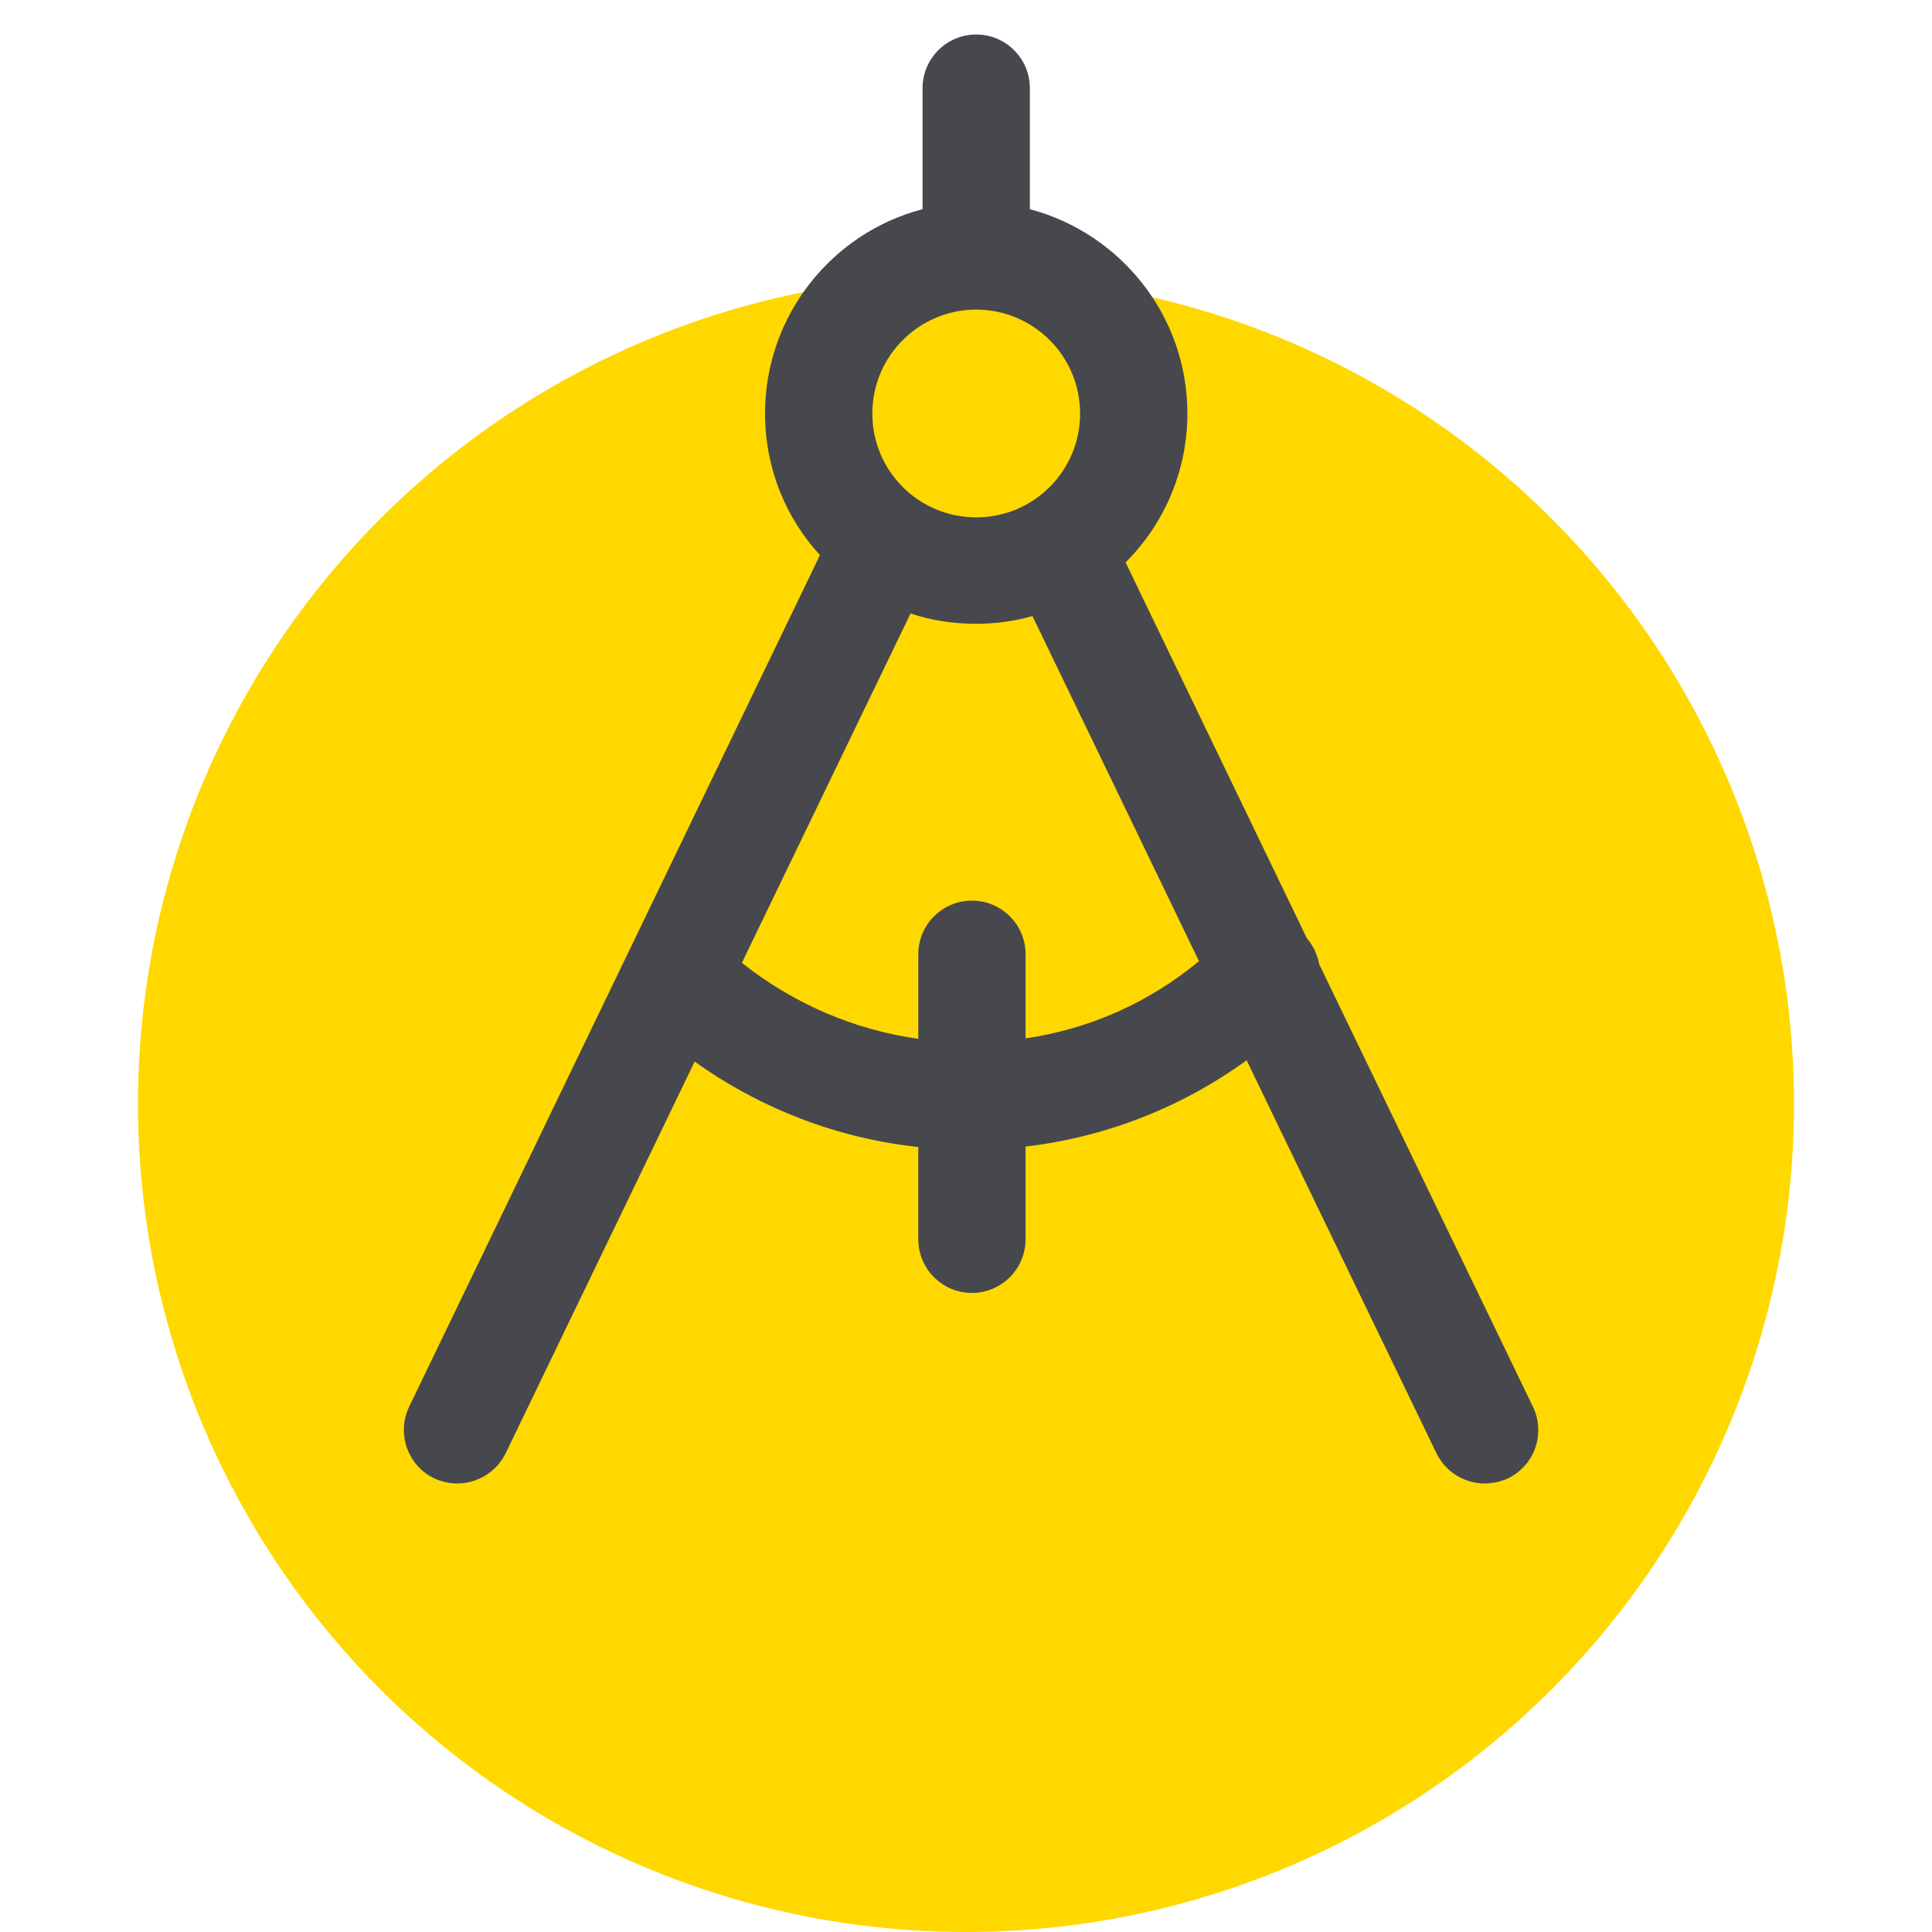
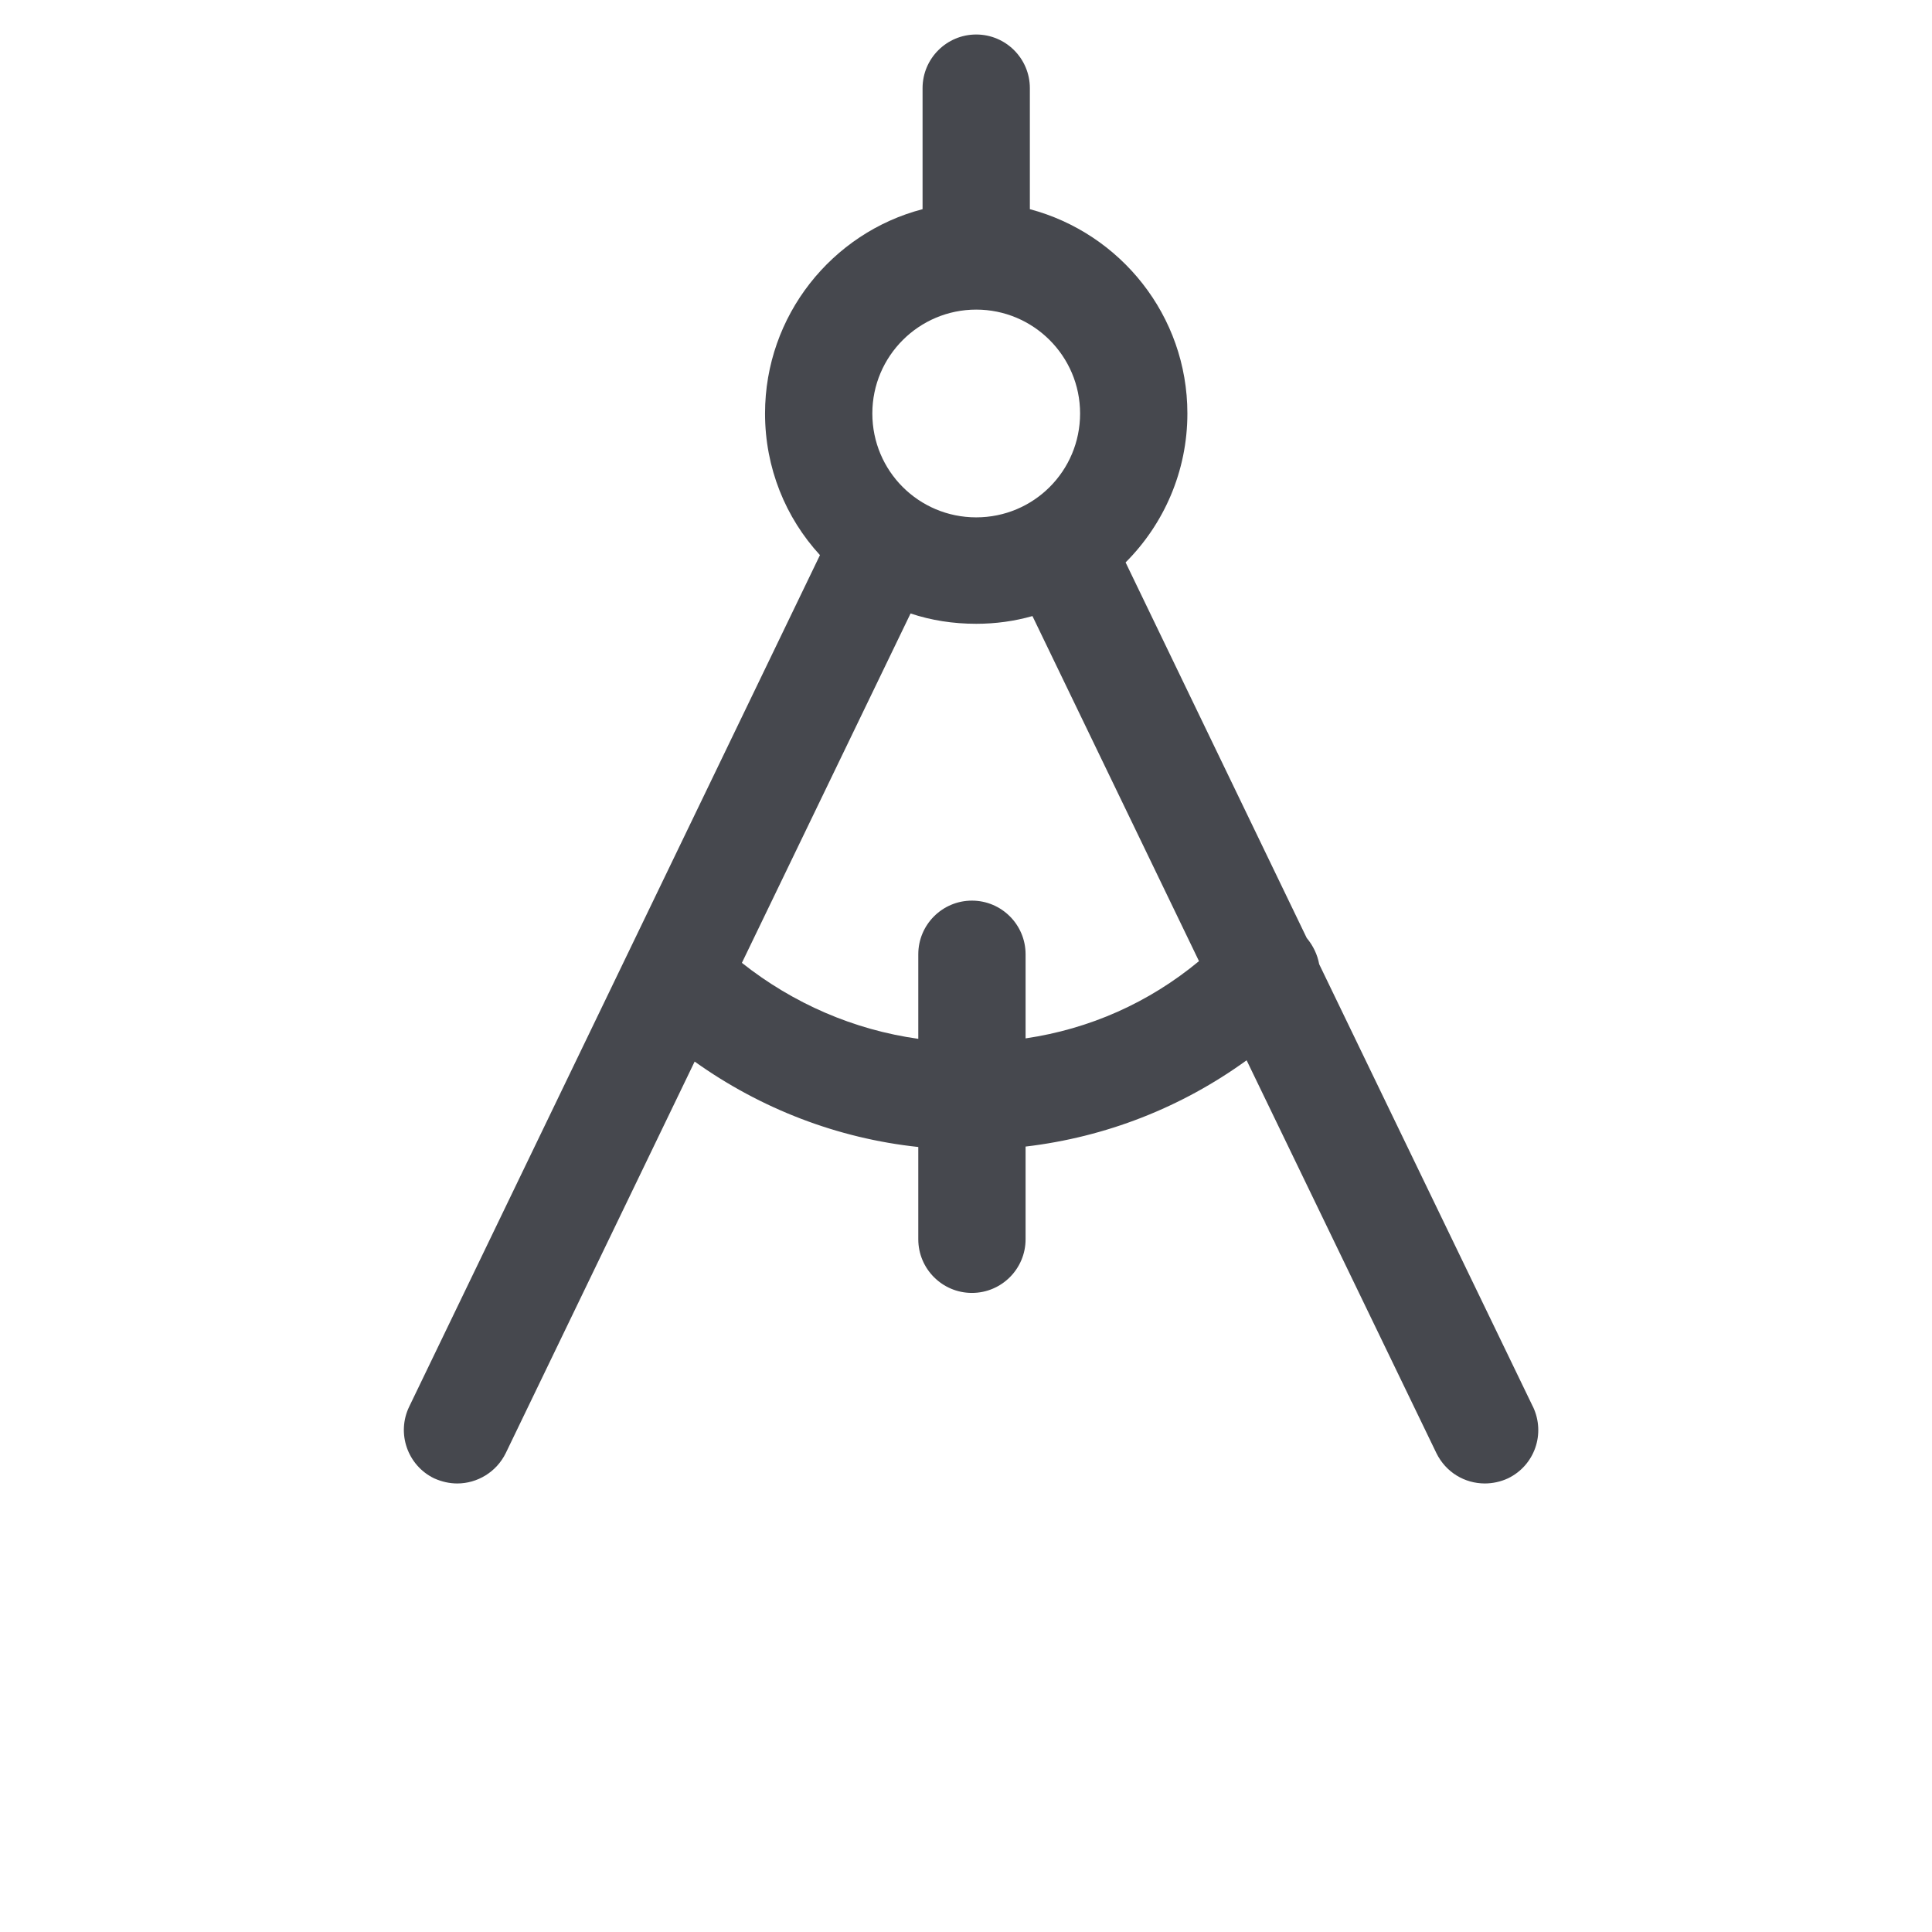
<svg xmlns="http://www.w3.org/2000/svg" height="56" viewBox="0 0 56 56" width="56">
  <g fill="none" fill-rule="evenodd">
-     <circle cx="28" cy="32" fill="#ffd800" r="24" />
    <path d="m44.432 40.773-6.195-12.826c-.05-.274-.174-.535-.361-.759l-5.25-10.886c1.107-1.107 1.791-2.637 1.791-4.317 0-2.836-1.941-5.225-4.566-5.922v-3.508c0-.858-.697-1.555-1.555-1.555s-1.555.697-1.555 1.555v3.508c-2.625.684-4.566 3.085-4.566 5.922 0 1.58.597 3.023 1.592 4.105l-11.906 24.682c-.373.771-.05 1.704.722 2.078.224.1.448.149.672.149.572 0 1.132-.323 1.406-.883l5.474-11.346c1.916 1.368 4.143 2.227 6.482 2.476v2.675c0 .858.697 1.555 1.555 1.555s1.555-.697 1.555-1.555v-2.687c2.326-.274 4.516-1.132 6.407-2.501l5.499 11.383c.274.56.821.883 1.406.883.224 0 .46-.05.672-.149.771-.373 1.095-1.294.722-2.078zm-16.136-31.799c1.655 0 3.011 1.344 3.011 3.011s-1.344 3.011-3.011 3.011-3.011-1.344-3.011-3.011 1.356-3.011 3.011-3.011zm1.431 21.124v-2.438c0-.858-.697-1.555-1.555-1.555s-1.555.697-1.555 1.555v2.451c-1.866-.261-3.62-1.02-5.113-2.202l4.889-10.127c.597.199 1.232.299 1.903.299.56 0 1.107-.075 1.63-.224l4.827 10.002c-1.456 1.207-3.172 1.966-5.026 2.239z" fill="#46484e" />
  </g>
</svg>